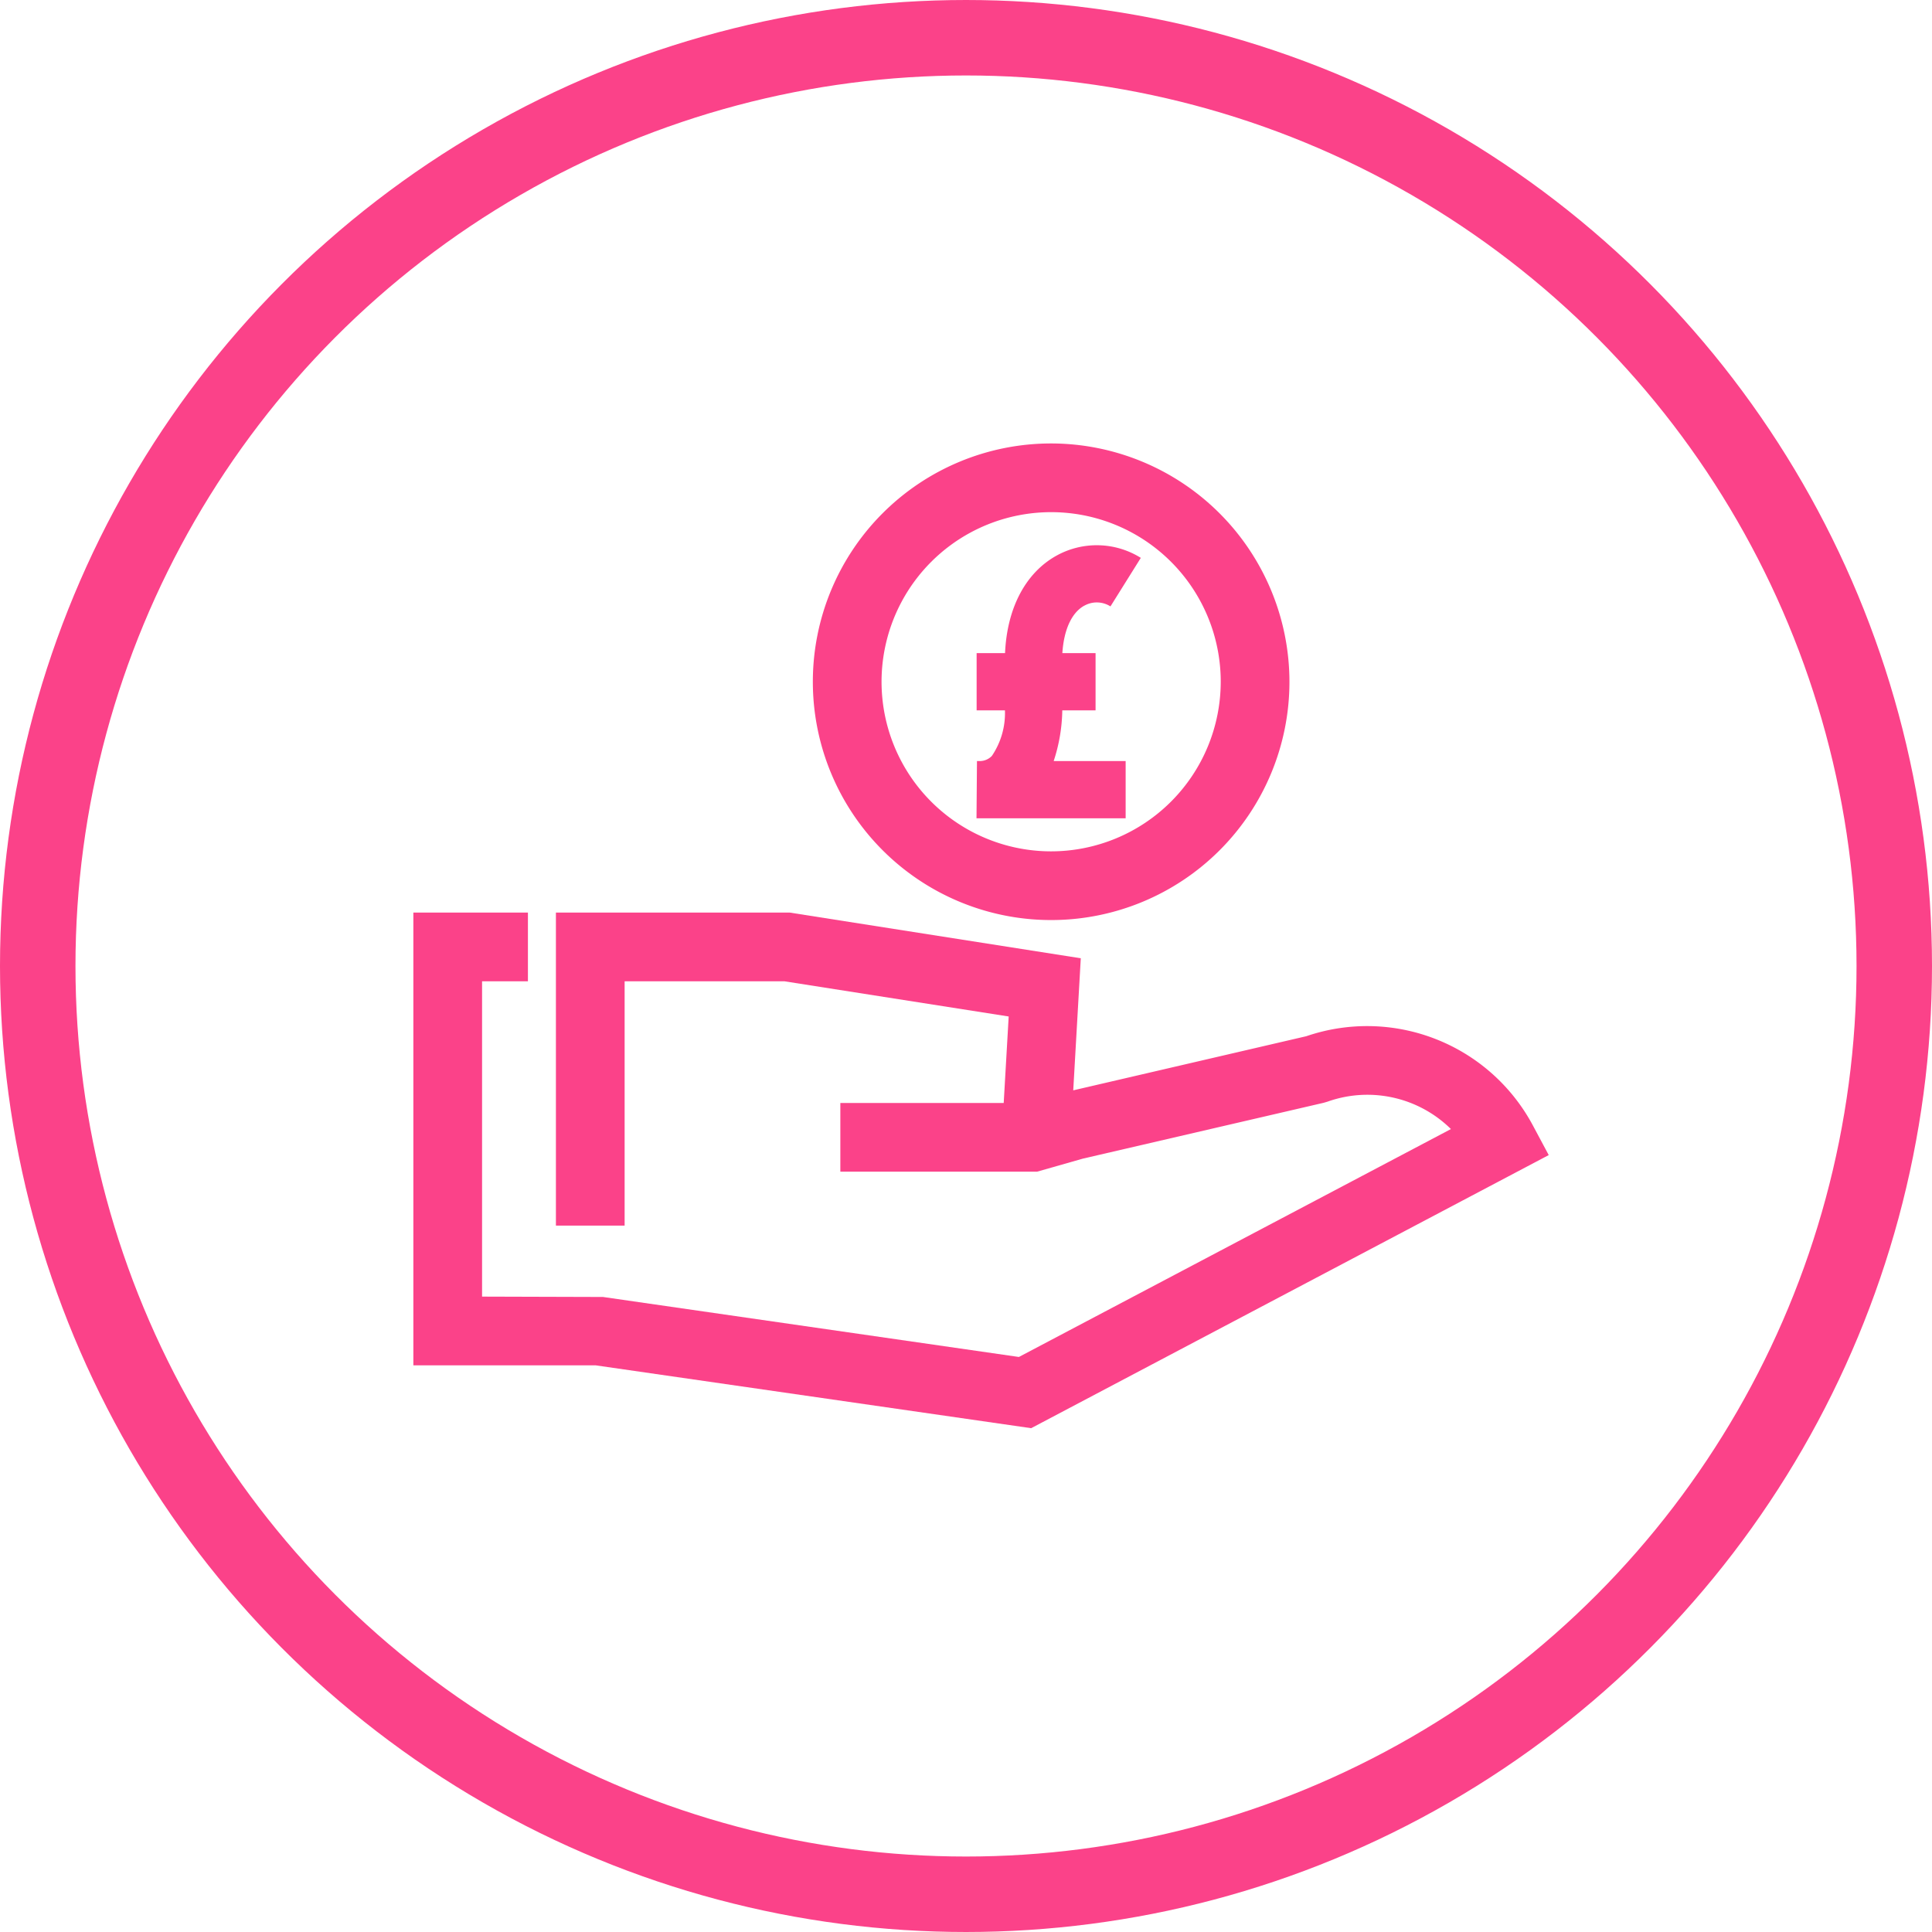
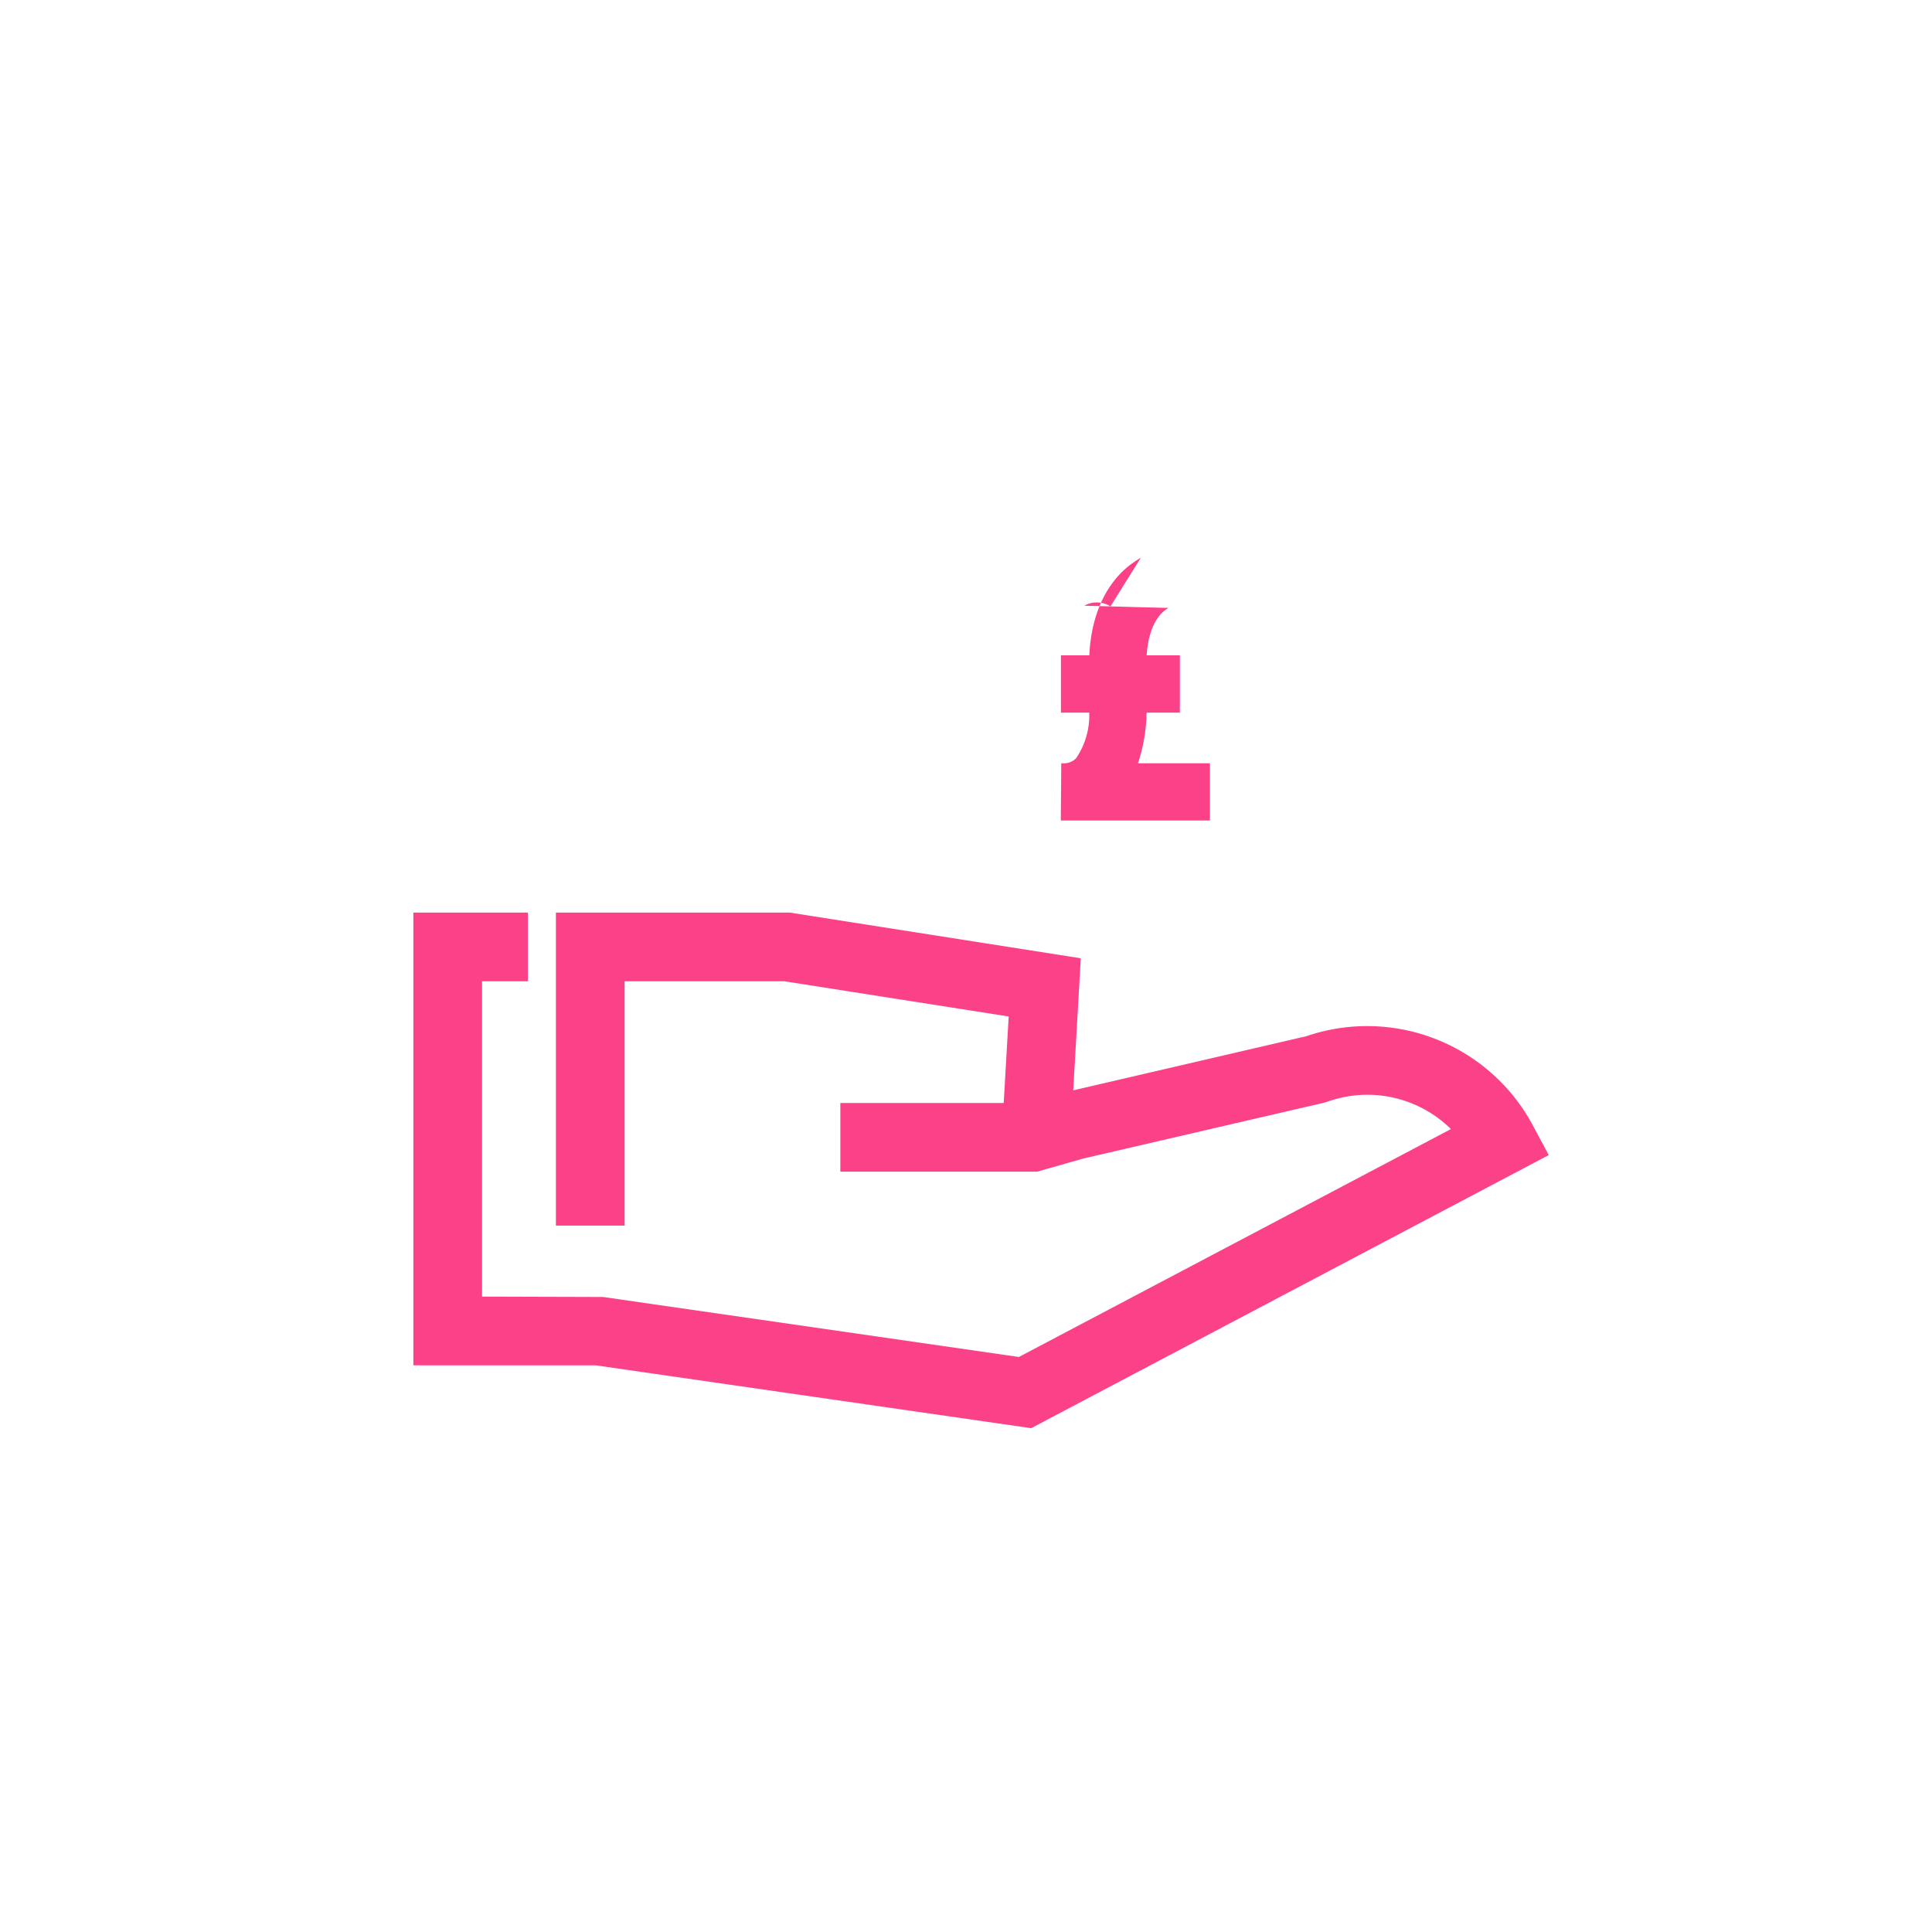
<svg xmlns="http://www.w3.org/2000/svg" width="128" height="128" viewBox="0 0 128 128">
  <g id="Image" transform="translate(-737.467 -344.674)">
    <g id="Ellipse_110" data-name="Ellipse 110" transform="translate(737.467 344.674)" fill="none" stroke="#fb4289" stroke-width="5">
-       <circle cx="64" cy="64" r="64" stroke="none" />
-       <circle cx="64" cy="64" r="61.5" fill="none" />
-     </g>
+       </g>
    <g id="Group_363" data-name="Group 363" transform="translate(120.688 -448.501)">
      <g id="Group_360" data-name="Group 360" transform="translate(644.167 853.637)">
        <path id="Path_272" data-name="Path 272" d="M703.317,890.462l-15.433,3.584.5-8.75L669.11,882.27h-15.5v20.737h4.552V886.822h10.593l14.852,2.331-.33,5.73H672.454v4.552h13.034l3.027-.863,15.956-3.7.258-.076a7.881,7.881,0,0,1,8.178,1.815l-28.624,15.1-27.551-3.975-8.015-.024V886.822h3.038V882.27h-7.59v29.995h12.078l28.854,4.164,34.289-18.094-1.079-2.018a12.451,12.451,0,0,0-14.991-5.854" transform="translate(-644.167 -882.27)" fill="#fb4289" />
      </g>
      <g id="Group_361" data-name="Group 361" transform="translate(670.631 822.555)">
-         <path id="Path_273" data-name="Path 273" d="M710.8,849.579a11.236,11.236,0,1,1,11.236-11.235A11.248,11.248,0,0,1,710.8,849.579m0-27.024a15.788,15.788,0,1,0,15.788,15.788A15.806,15.806,0,0,0,710.8,822.555" transform="translate(-695.011 -822.555)" fill="#fb4289" />
-       </g>
+         </g>
      <g id="Group_362" data-name="Group 362" transform="translate(681.475 829.298)">
-         <path id="Path_274" data-name="Path 274" d="M722.985,839.517a1.69,1.69,0,0,1,1.735.046l2.011-3.216a5.506,5.506,0,0,0-5.585-.148c-2.053,1.138-3.279,3.475-3.41,6.459h-1.883v3.793h1.876a5.053,5.053,0,0,1-.865,3.016,1.117,1.117,0,0,1-.867.341h-.121l-.031,3.793h9.881v-3.793h-4.768a11.187,11.187,0,0,0,.57-3.357h2.205v-3.793h-2.2c.1-1.544.611-2.677,1.449-3.142" transform="translate(-715.845 -835.51)" fill="#fb4289" />
+         <path id="Path_274" data-name="Path 274" d="M722.985,839.517a1.69,1.69,0,0,1,1.735.046l2.011-3.216c-2.053,1.138-3.279,3.475-3.41,6.459h-1.883v3.793h1.876a5.053,5.053,0,0,1-.865,3.016,1.117,1.117,0,0,1-.867.341h-.121l-.031,3.793h9.881v-3.793h-4.768a11.187,11.187,0,0,0,.57-3.357h2.205v-3.793h-2.2c.1-1.544.611-2.677,1.449-3.142" transform="translate(-715.845 -835.51)" fill="#fb4289" />
      </g>
    </g>
  </g>
</svg>